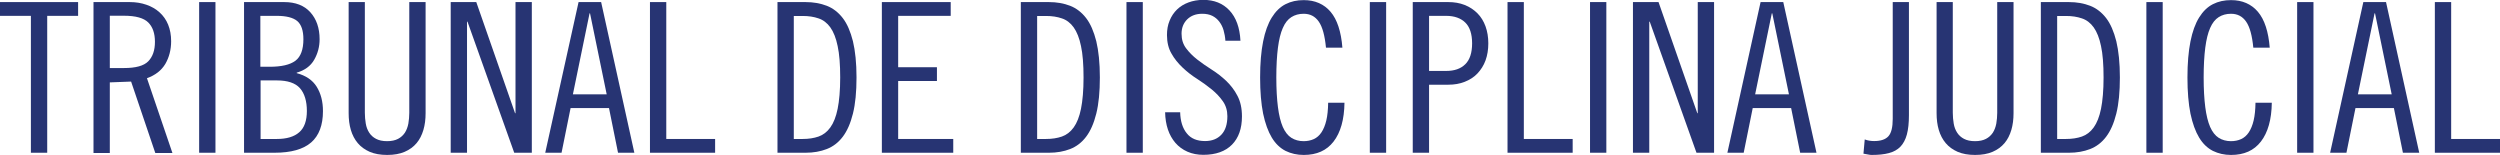
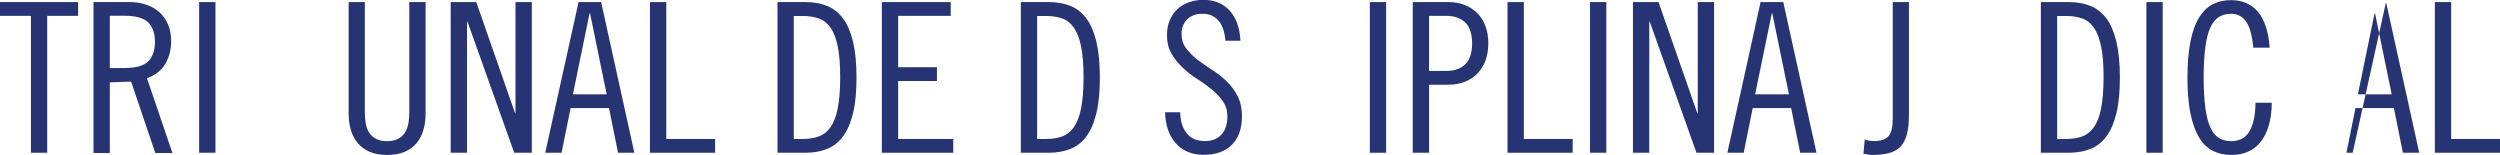
<svg xmlns="http://www.w3.org/2000/svg" viewBox="0 0 216.05 13.38" data-name="Layer 2" id="Layer_2">
  <defs>
    <style>
      .cls-1 {
        fill: #273473;
      }
    </style>
  </defs>
  <g data-name="Layer 1" id="Layer_1-2">
    <g>
      <path d="M6.75.18v1.19h-2.67v11.83h-1.41V1.37H0V.18h6.75Z" class="cls-1" />
      <path d="M8.08.18h3.14c.52,0,1,.08,1.43.23.44.15.82.37,1.14.66.32.29.57.64.74,1.06.17.42.26.89.26,1.43,0,.73-.17,1.39-.5,1.96-.34.57-.87.98-1.59,1.24l2.2,6.46h-1.48l-2.09-6.17-1.84.07v6.1h-1.41V.18ZM9.49,5.88h1.23c1.01,0,1.71-.19,2.09-.58s.58-.94.58-1.68-.19-1.29-.58-1.68c-.38-.38-1.08-.58-2.09-.58h-1.23v4.51Z" class="cls-1" />
      <path d="M18.62.18v13.02h-1.41V.18h1.41Z" class="cls-1" />
-       <path d="M21.1.18h3.46c.97,0,1.73.29,2.26.88.53.59.8,1.37.8,2.33,0,.65-.16,1.24-.47,1.78-.31.54-.82.91-1.51,1.11v.04c.79.21,1.37.6,1.73,1.18.36.58.54,1.28.54,2.1,0,1.21-.34,2.12-1.02,2.71-.68.59-1.73.89-3.17.89h-2.63V.18ZM22.51,5.77h.79c1.02,0,1.76-.17,2.23-.52.46-.35.69-.97.69-1.86,0-.75-.18-1.27-.53-1.57-.36-.3-.95-.45-1.78-.45h-1.41v4.4ZM22.51,12.01h1.41c.85,0,1.5-.19,1.94-.58.44-.38.66-1,.66-1.84s-.2-1.52-.6-1.97c-.4-.45-1.07-.67-1.99-.67h-1.41v5.05Z" class="cls-1" />
      <path d="M31.53.18v9.56c0,.32.03.64.08.94.05.3.15.56.3.79.14.22.34.4.59.53.25.13.56.2.95.2s.7-.07.95-.2c.25-.13.44-.31.59-.53.14-.22.24-.48.3-.79.05-.3.08-.61.08-.94V.18h1.41v9.6c0,.53-.06,1.01-.19,1.45-.13.44-.32.82-.59,1.14-.27.32-.61.57-1.03.75-.42.18-.92.27-1.51.27s-1.09-.09-1.51-.27c-.41-.18-.76-.43-1.03-.75-.27-.32-.47-.7-.6-1.14-.13-.44-.19-.92-.19-1.45V.18h1.41Z" class="cls-1" />
      <path d="M41.16.18l3.35,9.6h.04V.18h1.41v13.02h-1.52l-4.04-11.33h-.04v11.33h-1.41V.18h2.2Z" class="cls-1" />
      <path d="M51.95.18l2.87,13.02h-1.41l-.78-3.86h-3.32l-.78,3.86h-1.41L50,.18h1.95ZM49.51,8.15h2.92l-1.44-7h-.04l-1.44,7Z" class="cls-1" />
      <path d="M57.58.18v11.83h4.22v1.19h-5.63V.18h1.41Z" class="cls-1" />
      <path d="M67.19.18h2.42c.69,0,1.3.11,1.84.32.54.21,1,.57,1.38,1.06s.67,1.17.88,2c.2.84.31,1.88.31,3.13s-.1,2.29-.31,3.13c-.21.84-.5,1.5-.88,2s-.84.85-1.38,1.06c-.54.21-1.15.32-1.84.32h-2.42V.18ZM68.6,12.01h.76c.52,0,.98-.07,1.38-.21.4-.14.74-.4,1.02-.79s.49-.92.63-1.61c.14-.69.22-1.6.22-2.71s-.07-2.02-.22-2.71c-.14-.69-.36-1.23-.63-1.61s-.62-.65-1.02-.78c-.4-.14-.86-.21-1.38-.21h-.76v10.64Z" class="cls-1" />
      <path d="M82.16.18v1.19h-4.54v4.44h3.35v1.19h-3.35v5.01h4.76v1.19h-6.17V.18h5.95Z" class="cls-1" />
      <path d="M88.22.18h2.42c.69,0,1.3.11,1.84.32.54.21,1,.57,1.38,1.06s.67,1.17.88,2c.2.84.31,1.88.31,3.13s-.1,2.29-.31,3.13c-.21.84-.5,1.5-.88,2s-.84.85-1.38,1.06c-.54.21-1.15.32-1.84.32h-2.42V.18ZM89.63,12.01h.76c.52,0,.98-.07,1.38-.21.4-.14.74-.4,1.02-.79s.49-.92.63-1.61c.14-.69.22-1.6.22-2.71s-.07-2.02-.22-2.71c-.14-.69-.36-1.23-.63-1.61s-.62-.65-1.02-.78c-.4-.14-.86-.21-1.38-.21h-.76v10.64Z" class="cls-1" />
-       <path d="M98.76.18v13.02h-1.41V.18h1.41Z" class="cls-1" />
      <path d="M105.9,3.54c-.02-.34-.08-.65-.16-.93-.08-.28-.21-.53-.37-.74-.16-.21-.36-.38-.6-.5-.24-.12-.53-.18-.87-.18-.54,0-.97.16-1.3.48-.32.32-.49.73-.49,1.24s.13.91.39,1.26c.26.35.58.67.96.97s.81.59,1.26.88c.46.29.88.62,1.26.98.38.37.71.79.96,1.28.26.49.39,1.08.39,1.78,0,1.05-.29,1.86-.86,2.44s-1.4.88-2.48.88c-.5,0-.96-.09-1.37-.27-.41-.18-.75-.43-1.04-.76-.28-.33-.5-.71-.65-1.16-.15-.45-.23-.95-.24-1.49h1.3c.02.77.21,1.38.57,1.82.35.45.88.67,1.58.67.59,0,1.06-.18,1.41-.55.35-.37.52-.9.52-1.6,0-.49-.13-.92-.39-1.29-.26-.37-.58-.71-.96-1.02-.38-.31-.81-.62-1.26-.91-.46-.29-.88-.62-1.26-.98s-.71-.76-.96-1.21c-.26-.44-.39-.98-.39-1.6,0-.46.07-.87.23-1.25.15-.37.36-.69.64-.96s.61-.47.99-.61.81-.22,1.28-.22c.94,0,1.69.3,2.26.91.57.61.89,1.48.95,2.62h-1.3Z" class="cls-1" />
-       <path d="M114.59,4.11c-.1-1.03-.3-1.78-.62-2.24-.32-.46-.75-.68-1.31-.68-.41,0-.76.1-1.06.29s-.55.5-.74.94c-.19.43-.33,1-.42,1.7s-.14,1.56-.14,2.57.05,1.87.14,2.57c.09.7.23,1.27.42,1.71.19.43.44.75.74.94s.66.29,1.06.29c.32,0,.62-.06.88-.18s.48-.31.66-.58.32-.61.42-1.03c.1-.42.15-.93.16-1.53h1.41c-.02,1.46-.34,2.57-.94,3.35-.6.78-1.46,1.16-2.58,1.16-.58,0-1.1-.12-1.57-.35-.47-.24-.87-.62-1.19-1.15s-.57-1.22-.75-2.07c-.17-.85-.26-1.89-.26-3.12s.09-2.27.26-3.12c.17-.85.42-1.54.75-2.07s.72-.91,1.19-1.15.99-.35,1.57-.35c.97,0,1.75.34,2.32,1.01.57.67.91,1.71,1.02,3.1h-1.41Z" class="cls-1" />
      <path d="M119.79.18v13.02h-1.41V.18h1.41Z" class="cls-1" />
      <path d="M122.09.18h3.07c.52,0,.99.08,1.42.25.43.17.79.41,1.1.72s.54.69.7,1.13c.16.44.24.93.24,1.47s-.08,1.03-.24,1.47c-.16.44-.4.81-.7,1.13s-.67.55-1.1.72c-.43.17-.9.25-1.42.25h-1.66v5.88h-1.41V.18ZM123.5,6.13h1.48c.71,0,1.26-.19,1.65-.58.39-.38.59-.99.59-1.8s-.2-1.42-.59-1.8c-.39-.38-.94-.58-1.65-.58h-1.48v4.76Z" class="cls-1" />
      <path d="M131.69.18v11.83h4.22v1.19h-5.63V.18h1.41Z" class="cls-1" />
      <path d="M138.82.18v13.02h-1.41V.18h1.41Z" class="cls-1" />
      <path d="M143.33.18l3.35,9.6h.04V.18h1.41v13.02h-1.52l-4.04-11.33h-.04v11.33h-1.41V.18h2.2Z" class="cls-1" />
      <path d="M154.11.18l2.87,13.02h-1.41l-.78-3.86h-3.32l-.78,3.86h-1.41l2.87-13.02h1.95ZM151.68,8.15h2.92l-1.44-7h-.04l-1.44,7Z" class="cls-1" />
      <path d="M164.97.18v9.78c0,.67-.06,1.23-.18,1.67-.12.44-.31.79-.56,1.05-.25.26-.58.44-.99.55-.41.11-.9.16-1.48.16-.1,0-.21-.01-.33-.04-.13-.02-.25-.05-.39-.07l.11-1.23c.26.1.54.14.81.14.58,0,.99-.14,1.24-.42.25-.28.37-.78.37-1.5V.18h1.41Z" class="cls-1" />
-       <path d="M168.76.18v9.56c0,.32.03.64.08.94.05.3.15.56.3.79.14.22.34.4.59.53.25.13.56.2.95.2s.7-.07.95-.2c.25-.13.44-.31.59-.53.14-.22.24-.48.3-.79.05-.3.08-.61.08-.94V.18h1.41v9.6c0,.53-.06,1.01-.19,1.45-.13.44-.32.82-.59,1.14-.27.32-.61.57-1.03.75-.42.18-.92.27-1.51.27s-1.09-.09-1.51-.27c-.41-.18-.76-.43-1.03-.75-.27-.32-.47-.7-.6-1.14-.13-.44-.19-.92-.19-1.45V.18h1.41Z" class="cls-1" />
      <path d="M176.37.18h2.42c.69,0,1.3.11,1.84.32.54.21,1,.57,1.38,1.06s.67,1.17.88,2c.2.84.31,1.88.31,3.13s-.1,2.29-.31,3.13c-.21.84-.5,1.5-.88,2s-.84.85-1.38,1.06c-.54.21-1.15.32-1.84.32h-2.42V.18ZM177.78,12.01h.76c.52,0,.98-.07,1.38-.21.4-.14.74-.4,1.02-.79s.49-.92.63-1.61c.14-.69.22-1.6.22-2.71s-.07-2.02-.22-2.71c-.14-.69-.36-1.23-.63-1.61s-.62-.65-1.02-.78c-.4-.14-.86-.21-1.38-.21h-.76v10.64Z" class="cls-1" />
      <path d="M186.9.18v13.02h-1.41V.18h1.41Z" class="cls-1" />
      <path d="M194.73,4.11c-.1-1.03-.3-1.78-.62-2.24-.32-.46-.75-.68-1.31-.68-.41,0-.76.1-1.06.29s-.55.5-.74.94c-.19.43-.33,1-.42,1.7s-.14,1.56-.14,2.57.05,1.87.14,2.57c.09.7.23,1.27.42,1.71.19.43.44.75.74.94s.66.29,1.06.29c.32,0,.62-.06.88-.18s.48-.31.66-.58.32-.61.42-1.03c.1-.42.15-.93.16-1.53h1.41c-.02,1.46-.34,2.57-.94,3.35-.6.78-1.46,1.16-2.58,1.16-.58,0-1.1-.12-1.57-.35-.47-.24-.87-.62-1.19-1.15s-.57-1.22-.75-2.07c-.17-.85-.26-1.89-.26-3.12s.09-2.27.26-3.12c.17-.85.42-1.54.75-2.07s.72-.91,1.19-1.15.99-.35,1.57-.35c.97,0,1.75.34,2.32,1.01.57.67.91,1.71,1.02,3.1h-1.41Z" class="cls-1" />
-       <path d="M199.93.18v13.02h-1.41V.18h1.41Z" class="cls-1" />
-       <path d="M206.2.18l2.87,13.02h-1.41l-.78-3.86h-3.32l-.78,3.86h-1.41l2.87-13.02h1.95ZM203.77,8.15h2.92l-1.44-7h-.04l-1.44,7Z" class="cls-1" />
+       <path d="M206.2.18l2.87,13.02h-1.41l-.78-3.86h-3.32l-.78,3.86h-1.41h1.95ZM203.77,8.15h2.92l-1.44-7h-.04l-1.44,7Z" class="cls-1" />
      <path d="M211.83.18v11.83h4.22v1.19h-5.63V.18h1.41Z" class="cls-1" />
    </g>
  </g>
</svg>